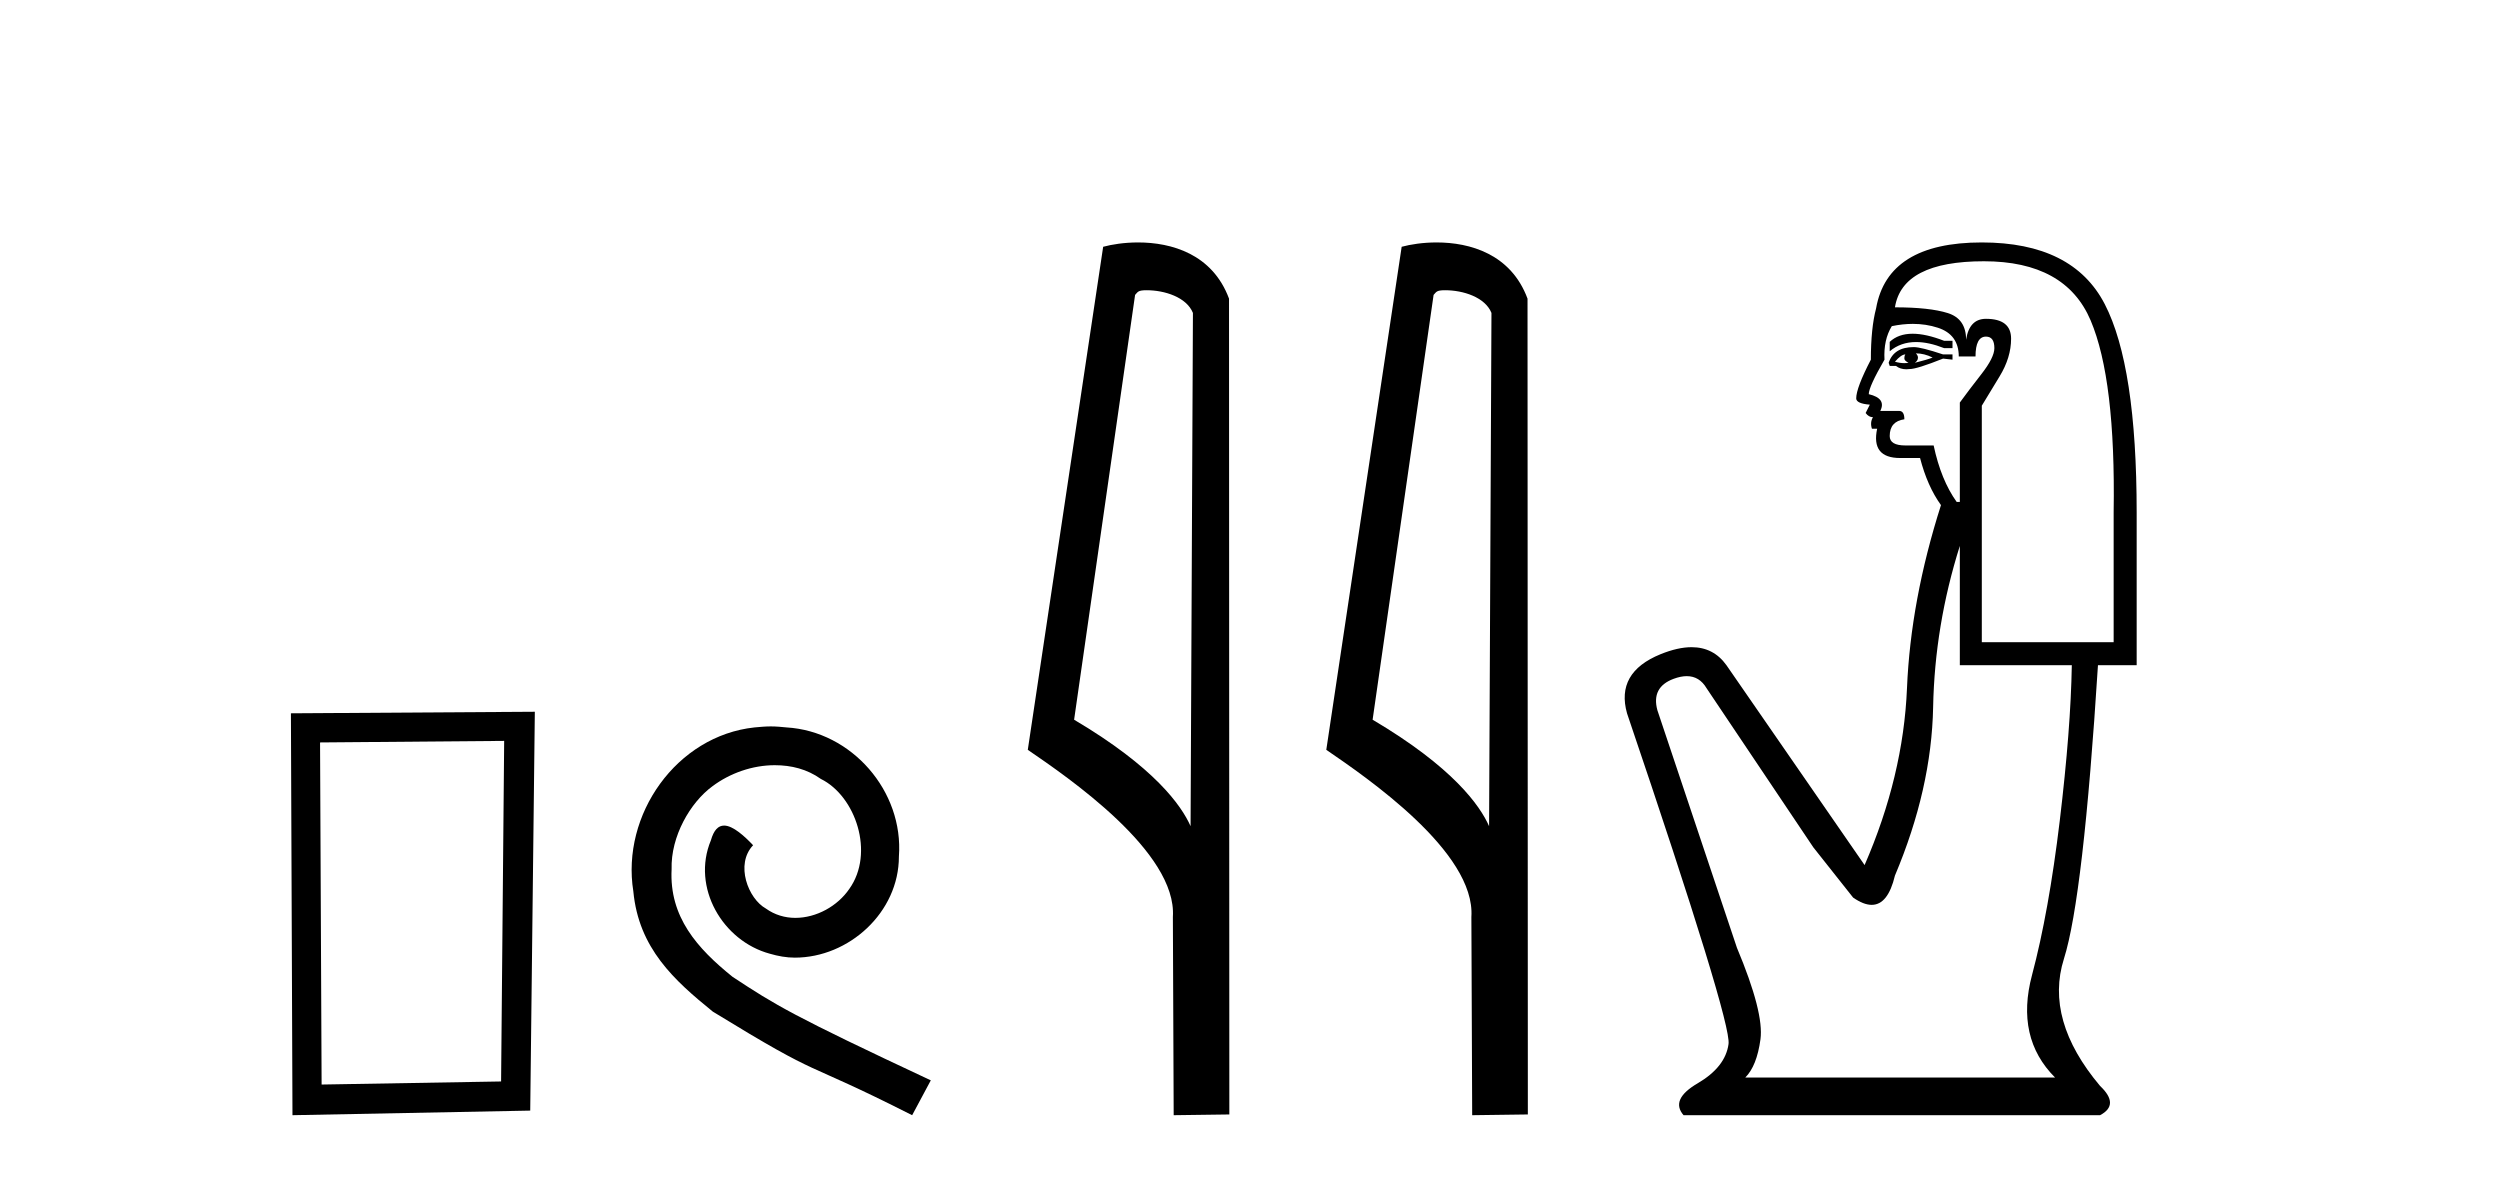
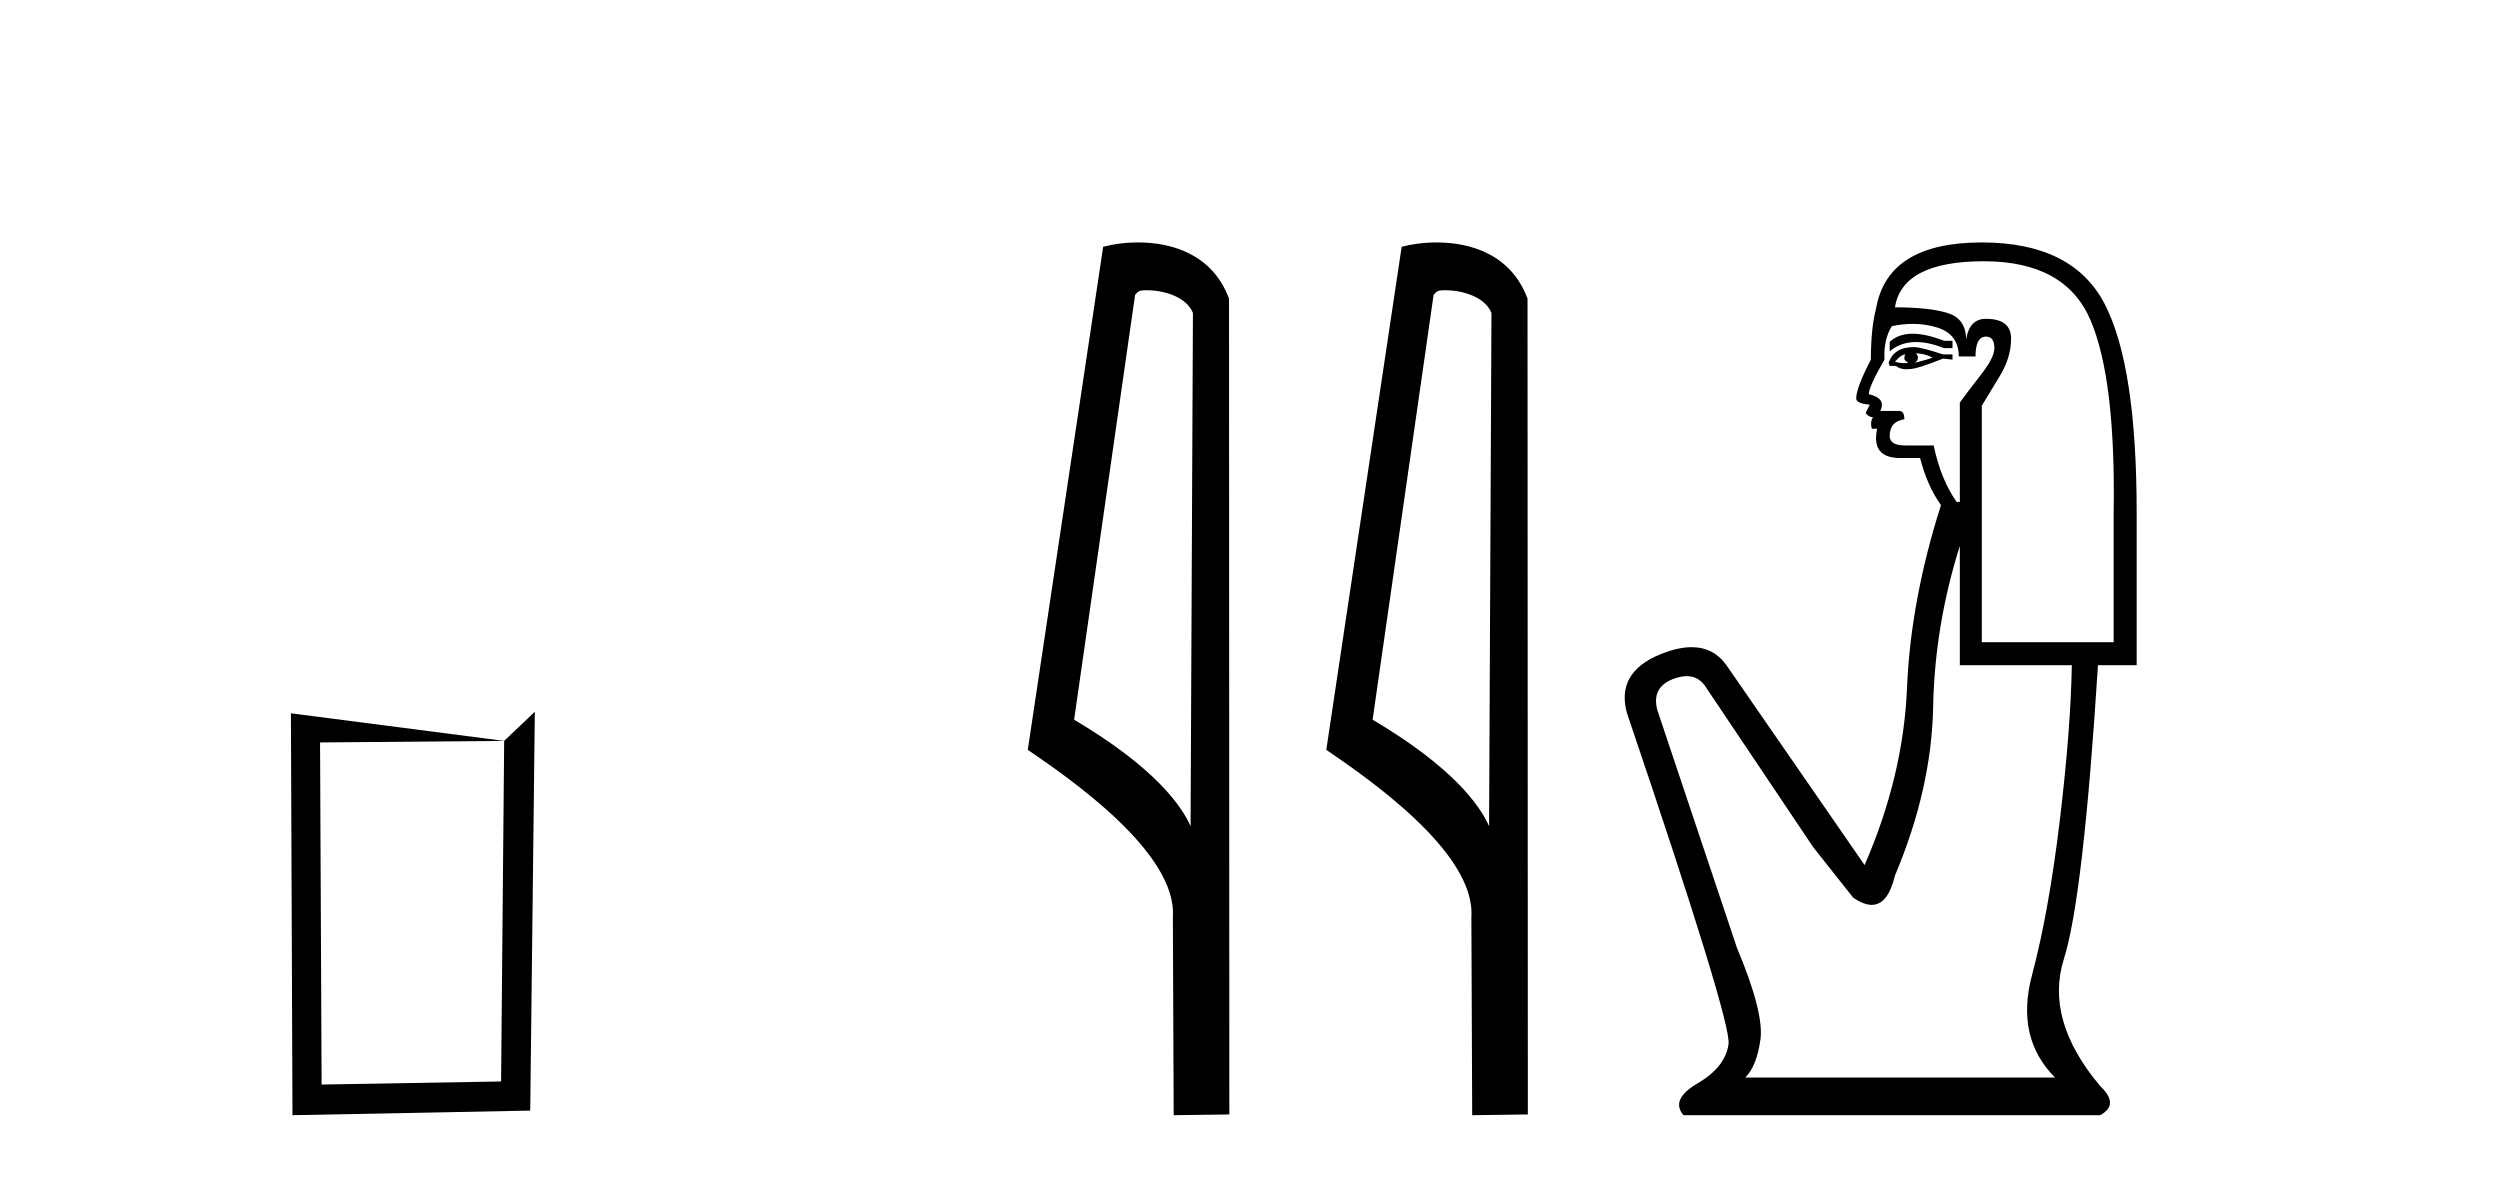
<svg xmlns="http://www.w3.org/2000/svg" width="87.0" height="41.0">
-   <path d="M 17.545 25.783 L 17.438 37.635 L 11.192 37.742 L 11.138 25.837 L 17.545 25.783 ZM 18.612 24.769 L 10.124 24.823 L 10.178 38.809 L 18.452 38.649 L 18.612 24.769 Z" style="fill:#000000;stroke:none" />
-   <path d="M 26.823 25.279 C 26.635 25.279 26.447 25.297 26.259 25.314 C 23.543 25.604 21.613 28.354 22.04 31.019 C 22.228 33.001 23.458 34.111 24.807 35.205 C 28.822 37.665 27.694 36.759 31.743 38.809 L 32.392 37.596 C 27.575 35.341 26.994 34.983 25.491 33.992 C 24.261 33.001 23.287 31.908 23.372 30.251 C 23.338 29.106 24.022 27.927 24.79 27.364 C 25.405 26.902 26.191 26.629 26.96 26.629 C 27.541 26.629 28.087 26.766 28.566 27.107 C 29.779 27.705 30.445 29.687 29.556 30.934 C 29.147 31.532 28.412 31.942 27.677 31.942 C 27.319 31.942 26.96 31.839 26.652 31.617 C 26.037 31.276 25.576 30.08 26.208 29.414 C 25.918 29.106 25.508 28.73 25.2 28.73 C 24.995 28.73 24.842 28.884 24.739 29.243 C 24.056 30.883 25.149 32.745 26.789 33.189 C 27.079 33.274 27.37 33.326 27.66 33.326 C 29.539 33.326 31.282 31.754 31.282 29.807 C 31.453 27.534 29.642 25.45 27.37 25.314 C 27.199 25.297 27.011 25.279 26.823 25.279 Z" style="fill:#000000;stroke:none" />
+   <path d="M 17.545 25.783 L 17.438 37.635 L 11.192 37.742 L 11.138 25.837 L 17.545 25.783 ZL 10.124 24.823 L 10.178 38.809 L 18.452 38.649 L 18.612 24.769 Z" style="fill:#000000;stroke:none" />
  <path d="M 39.902 10.1 C 40.527 10.1 41.291 10.34 41.514 10.89 L 41.432 28.751 L 41.432 28.751 C 41.115 28.034 40.174 26.699 37.379 25.046 L 39.501 10.263 C 39.601 10.157 39.598 10.1 39.902 10.1 ZM 41.432 28.751 L 41.432 28.751 C 41.432 28.751 41.432 28.751 41.432 28.751 L 41.432 28.751 L 41.432 28.751 ZM 39.605 8.437 C 39.127 8.437 38.695 8.505 38.39 8.588 L 35.767 26.094 C 37.155 27.044 40.968 29.648 40.816 31.91 L 40.844 38.809 L 42.781 38.783 L 42.77 10.393 C 42.194 8.837 40.763 8.437 39.605 8.437 Z" style="fill:#000000;stroke:none" />
  <path d="M 50.29 10.1 C 50.915 10.1 51.68 10.34 51.903 10.89 L 51.82 28.751 L 51.82 28.751 C 51.504 28.034 50.563 26.699 47.767 25.046 L 49.889 10.263 C 49.989 10.157 49.986 10.1 50.29 10.1 ZM 51.82 28.751 L 51.82 28.751 C 51.82 28.751 51.82 28.751 51.82 28.751 L 51.82 28.751 L 51.82 28.751 ZM 49.993 8.437 C 49.515 8.437 49.084 8.505 48.778 8.588 L 46.155 26.094 C 47.543 27.044 51.356 29.648 51.204 31.91 L 51.232 38.809 L 53.169 38.783 L 53.158 10.393 C 52.582 8.837 51.151 8.437 49.993 8.437 Z" style="fill:#000000;stroke:none" />
  <path d="M 66.559 11.614 Q 66.063 11.614 65.762 11.897 L 65.762 12.224 Q 66.144 11.903 66.681 11.903 Q 67.117 11.903 67.656 12.115 L 67.947 12.115 L 67.947 11.86 L 67.656 11.86 Q 67.023 11.614 66.559 11.614 ZM 66.672 12.297 Q 66.964 12.297 67.255 12.443 Q 67.073 12.516 66.636 12.625 Q 66.745 12.552 66.745 12.443 Q 66.745 12.37 66.672 12.297 ZM 66.308 12.334 Q 66.272 12.37 66.272 12.479 Q 66.272 12.552 66.417 12.625 Q 66.345 12.637 66.268 12.637 Q 66.114 12.637 65.944 12.588 Q 66.162 12.334 66.308 12.334 ZM 66.599 12.079 Q 65.908 12.079 65.725 12.625 L 65.762 12.734 L 65.98 12.734 Q 66.126 12.851 66.342 12.851 Q 66.396 12.851 66.454 12.843 Q 66.709 12.843 67.619 12.479 L 67.947 12.516 L 67.947 12.334 L 67.619 12.334 Q 66.854 12.079 66.599 12.079 ZM 66.567 11.271 Q 67.025 11.271 67.437 11.405 Q 68.165 11.642 68.165 12.406 L 68.748 12.406 Q 68.748 11.714 69.112 11.714 Q 69.404 11.714 69.404 12.115 Q 69.404 12.443 68.948 13.025 Q 68.493 13.608 68.202 14.009 L 68.202 17.468 L 68.093 17.468 Q 67.546 16.704 67.291 15.502 L 66.308 15.502 Q 65.762 15.502 65.762 15.174 Q 65.762 14.664 66.272 14.591 Q 66.272 14.3 66.09 14.3 L 65.434 14.3 Q 65.653 13.863 65.033 13.717 Q 65.033 13.462 65.58 12.516 Q 65.543 11.824 65.835 11.35 Q 66.215 11.271 66.567 11.271 ZM 69.039 9.092 Q 71.88 9.092 72.754 11.15 Q 73.628 13.208 73.555 17.833 L 73.555 22.348 L 68.967 22.348 L 68.967 14.118 Q 69.185 13.754 69.586 13.098 Q 69.986 12.443 69.986 11.787 Q 69.986 11.095 69.112 11.095 Q 68.53 11.095 68.42 11.824 Q 68.42 11.095 67.783 10.895 Q 67.146 10.695 65.944 10.695 Q 66.199 9.092 69.039 9.092 ZM 68.202 18.998 L 68.202 23.15 L 72.099 23.15 Q 72.062 25.371 71.68 28.558 Q 71.297 31.744 70.715 33.929 Q 70.132 36.114 71.516 37.498 L 60.736 37.498 Q 61.137 37.098 61.264 36.169 Q 61.392 35.24 60.445 32.982 L 57.677 24.716 Q 57.459 23.914 58.242 23.623 Q 58.492 23.53 58.7 23.53 Q 59.141 23.53 59.389 23.951 L 63.103 29.486 L 64.487 31.234 Q 64.851 31.489 65.135 31.489 Q 65.701 31.489 65.944 30.47 Q 67.219 27.447 67.273 24.606 Q 67.328 21.766 68.202 18.998 ZM 68.967 8.437 Q 65.689 8.437 65.288 10.731 Q 65.106 11.423 65.106 12.516 Q 64.596 13.499 64.596 13.863 Q 64.596 14.045 65.07 14.082 L 64.924 14.373 Q 65.033 14.519 65.179 14.519 Q 65.07 14.701 65.143 14.919 L 65.325 14.919 Q 65.106 15.939 66.126 15.939 L 66.818 15.939 Q 67.073 16.922 67.546 17.578 Q 66.49 20.892 66.363 23.951 Q 66.235 27.01 64.888 30.105 L 60.081 23.15 Q 59.632 22.522 58.867 22.522 Q 58.389 22.522 57.786 22.767 Q 56.22 23.405 56.621 24.825 Q 60.263 35.568 60.153 36.333 Q 60.044 37.134 59.079 37.699 Q 58.114 38.263 58.588 38.809 L 73.082 38.809 Q 73.774 38.445 73.082 37.79 Q 71.152 35.495 71.825 33.365 Q 72.499 31.234 73.009 23.15 L 74.356 23.15 L 74.356 17.833 Q 74.356 12.734 73.246 10.585 Q 72.135 8.437 68.967 8.437 Z" style="fill:#000000;stroke:none" />
</svg>